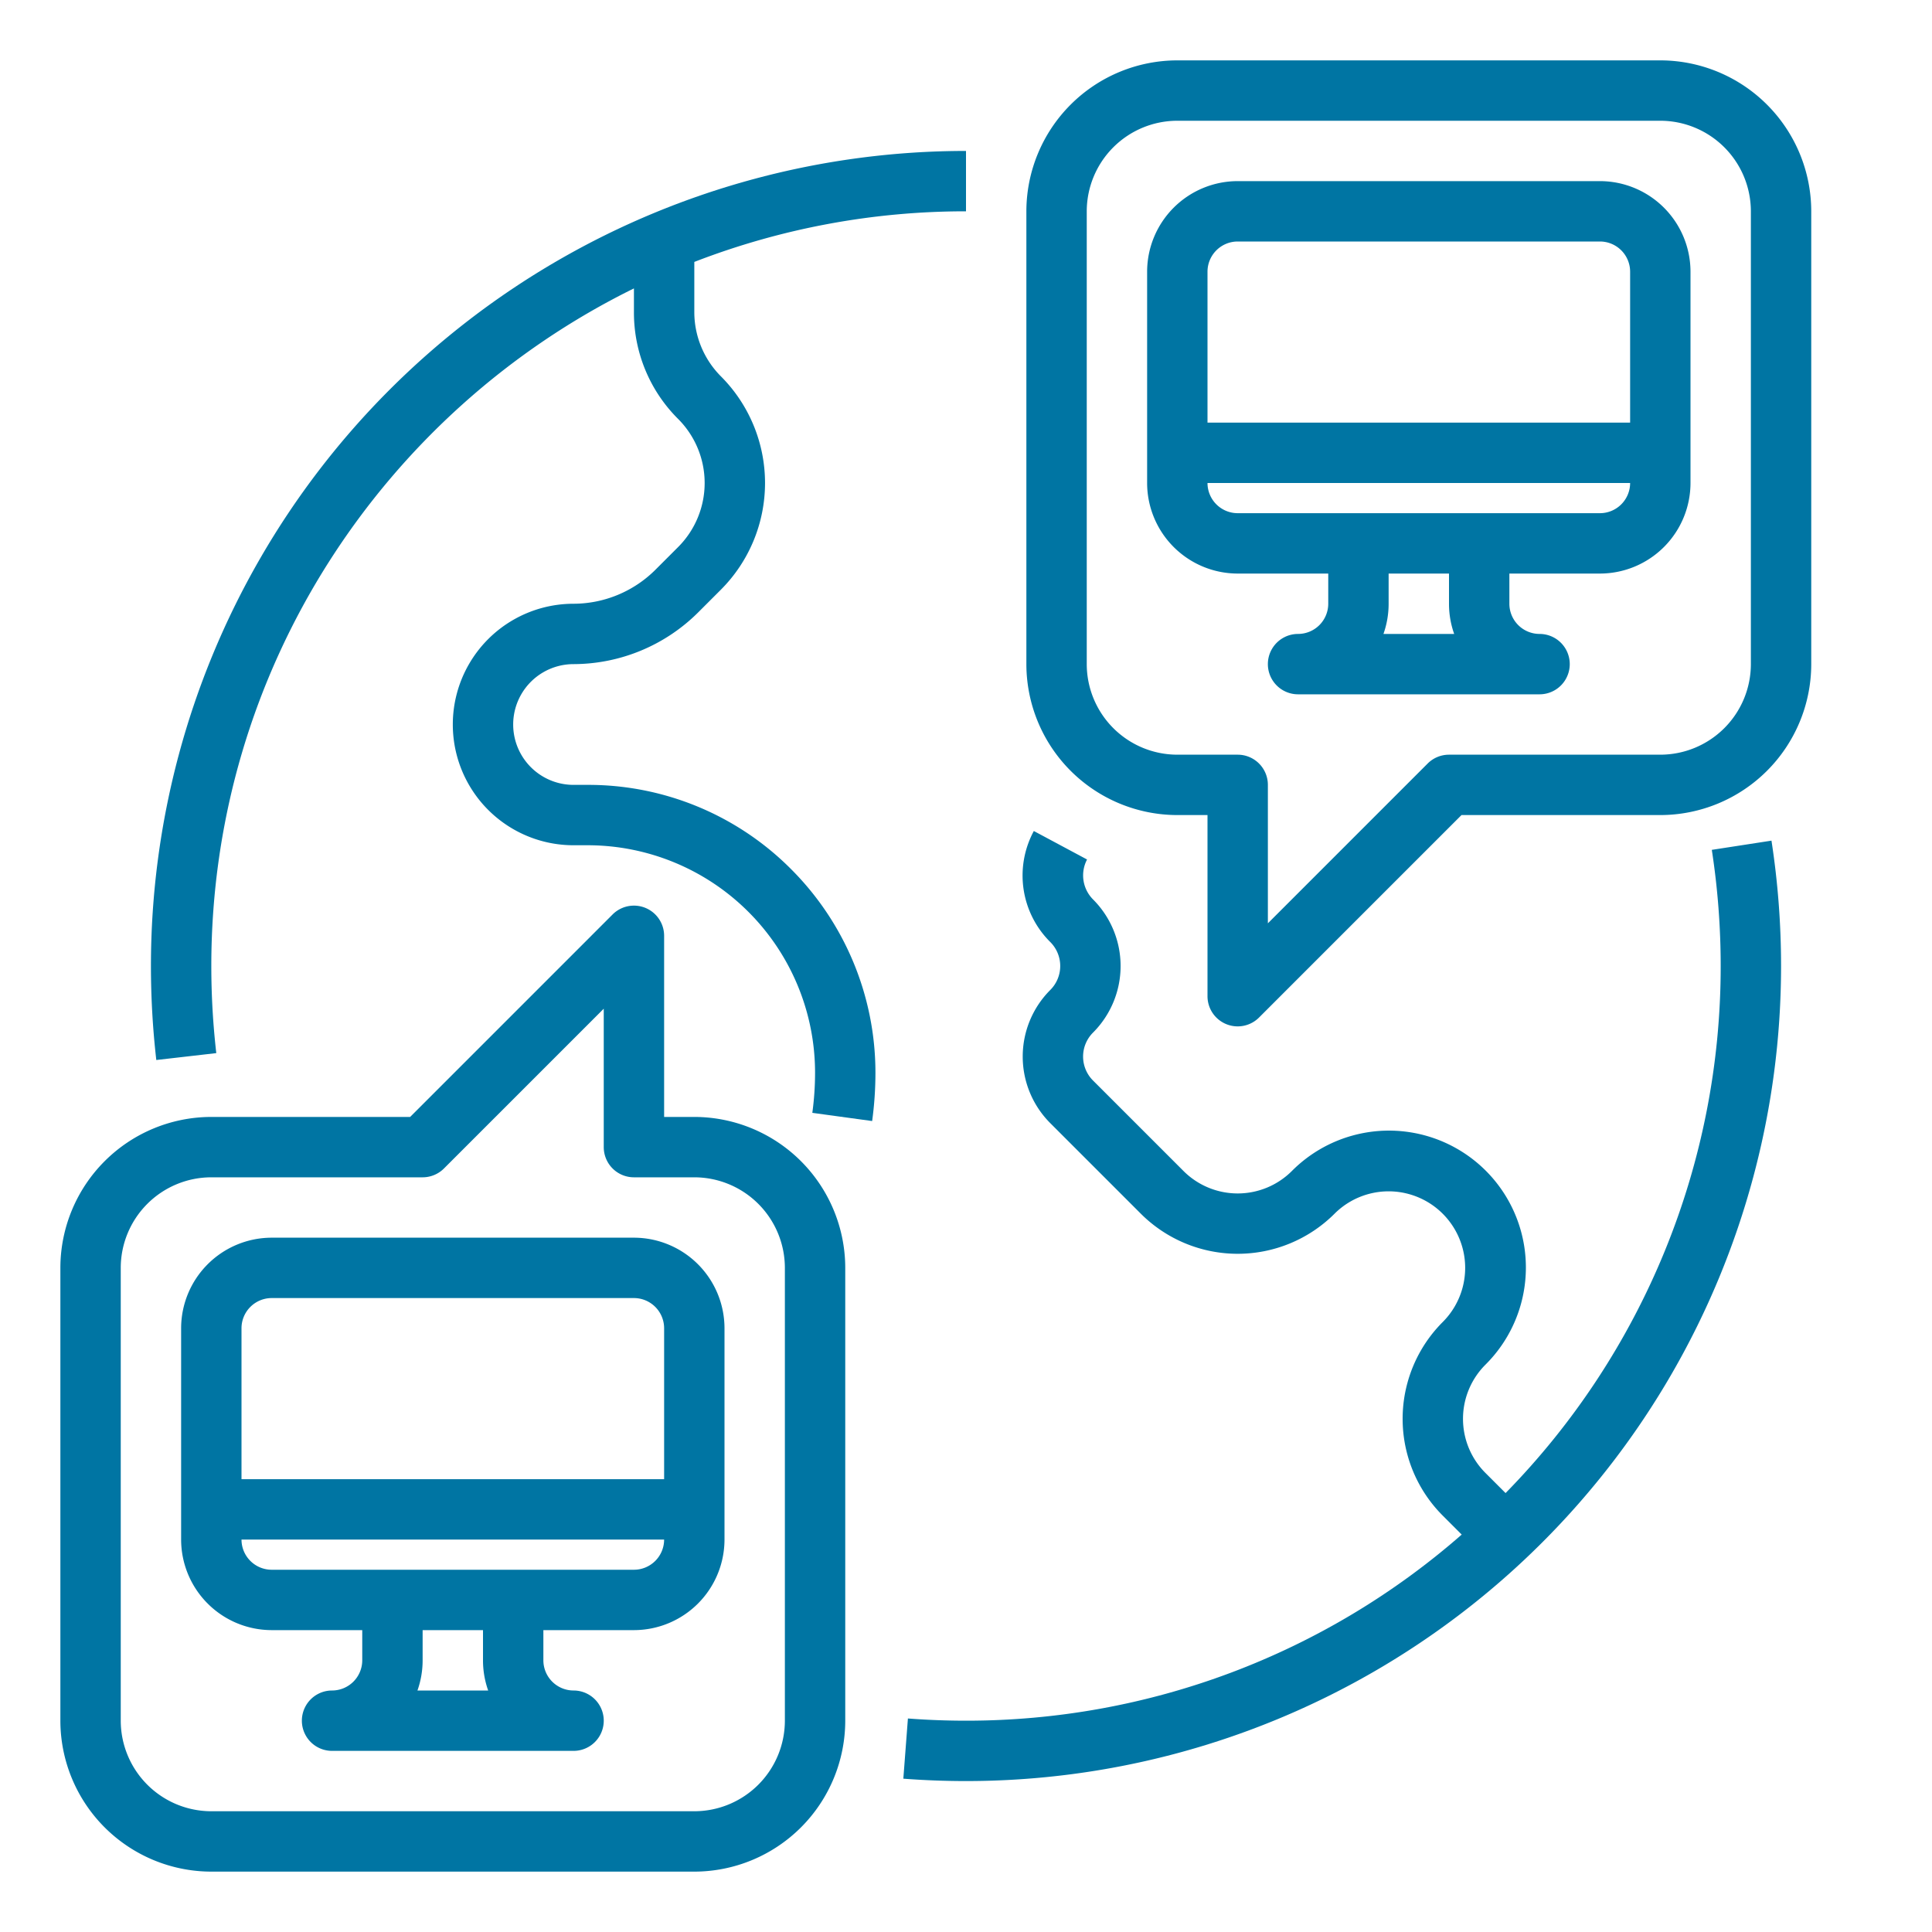
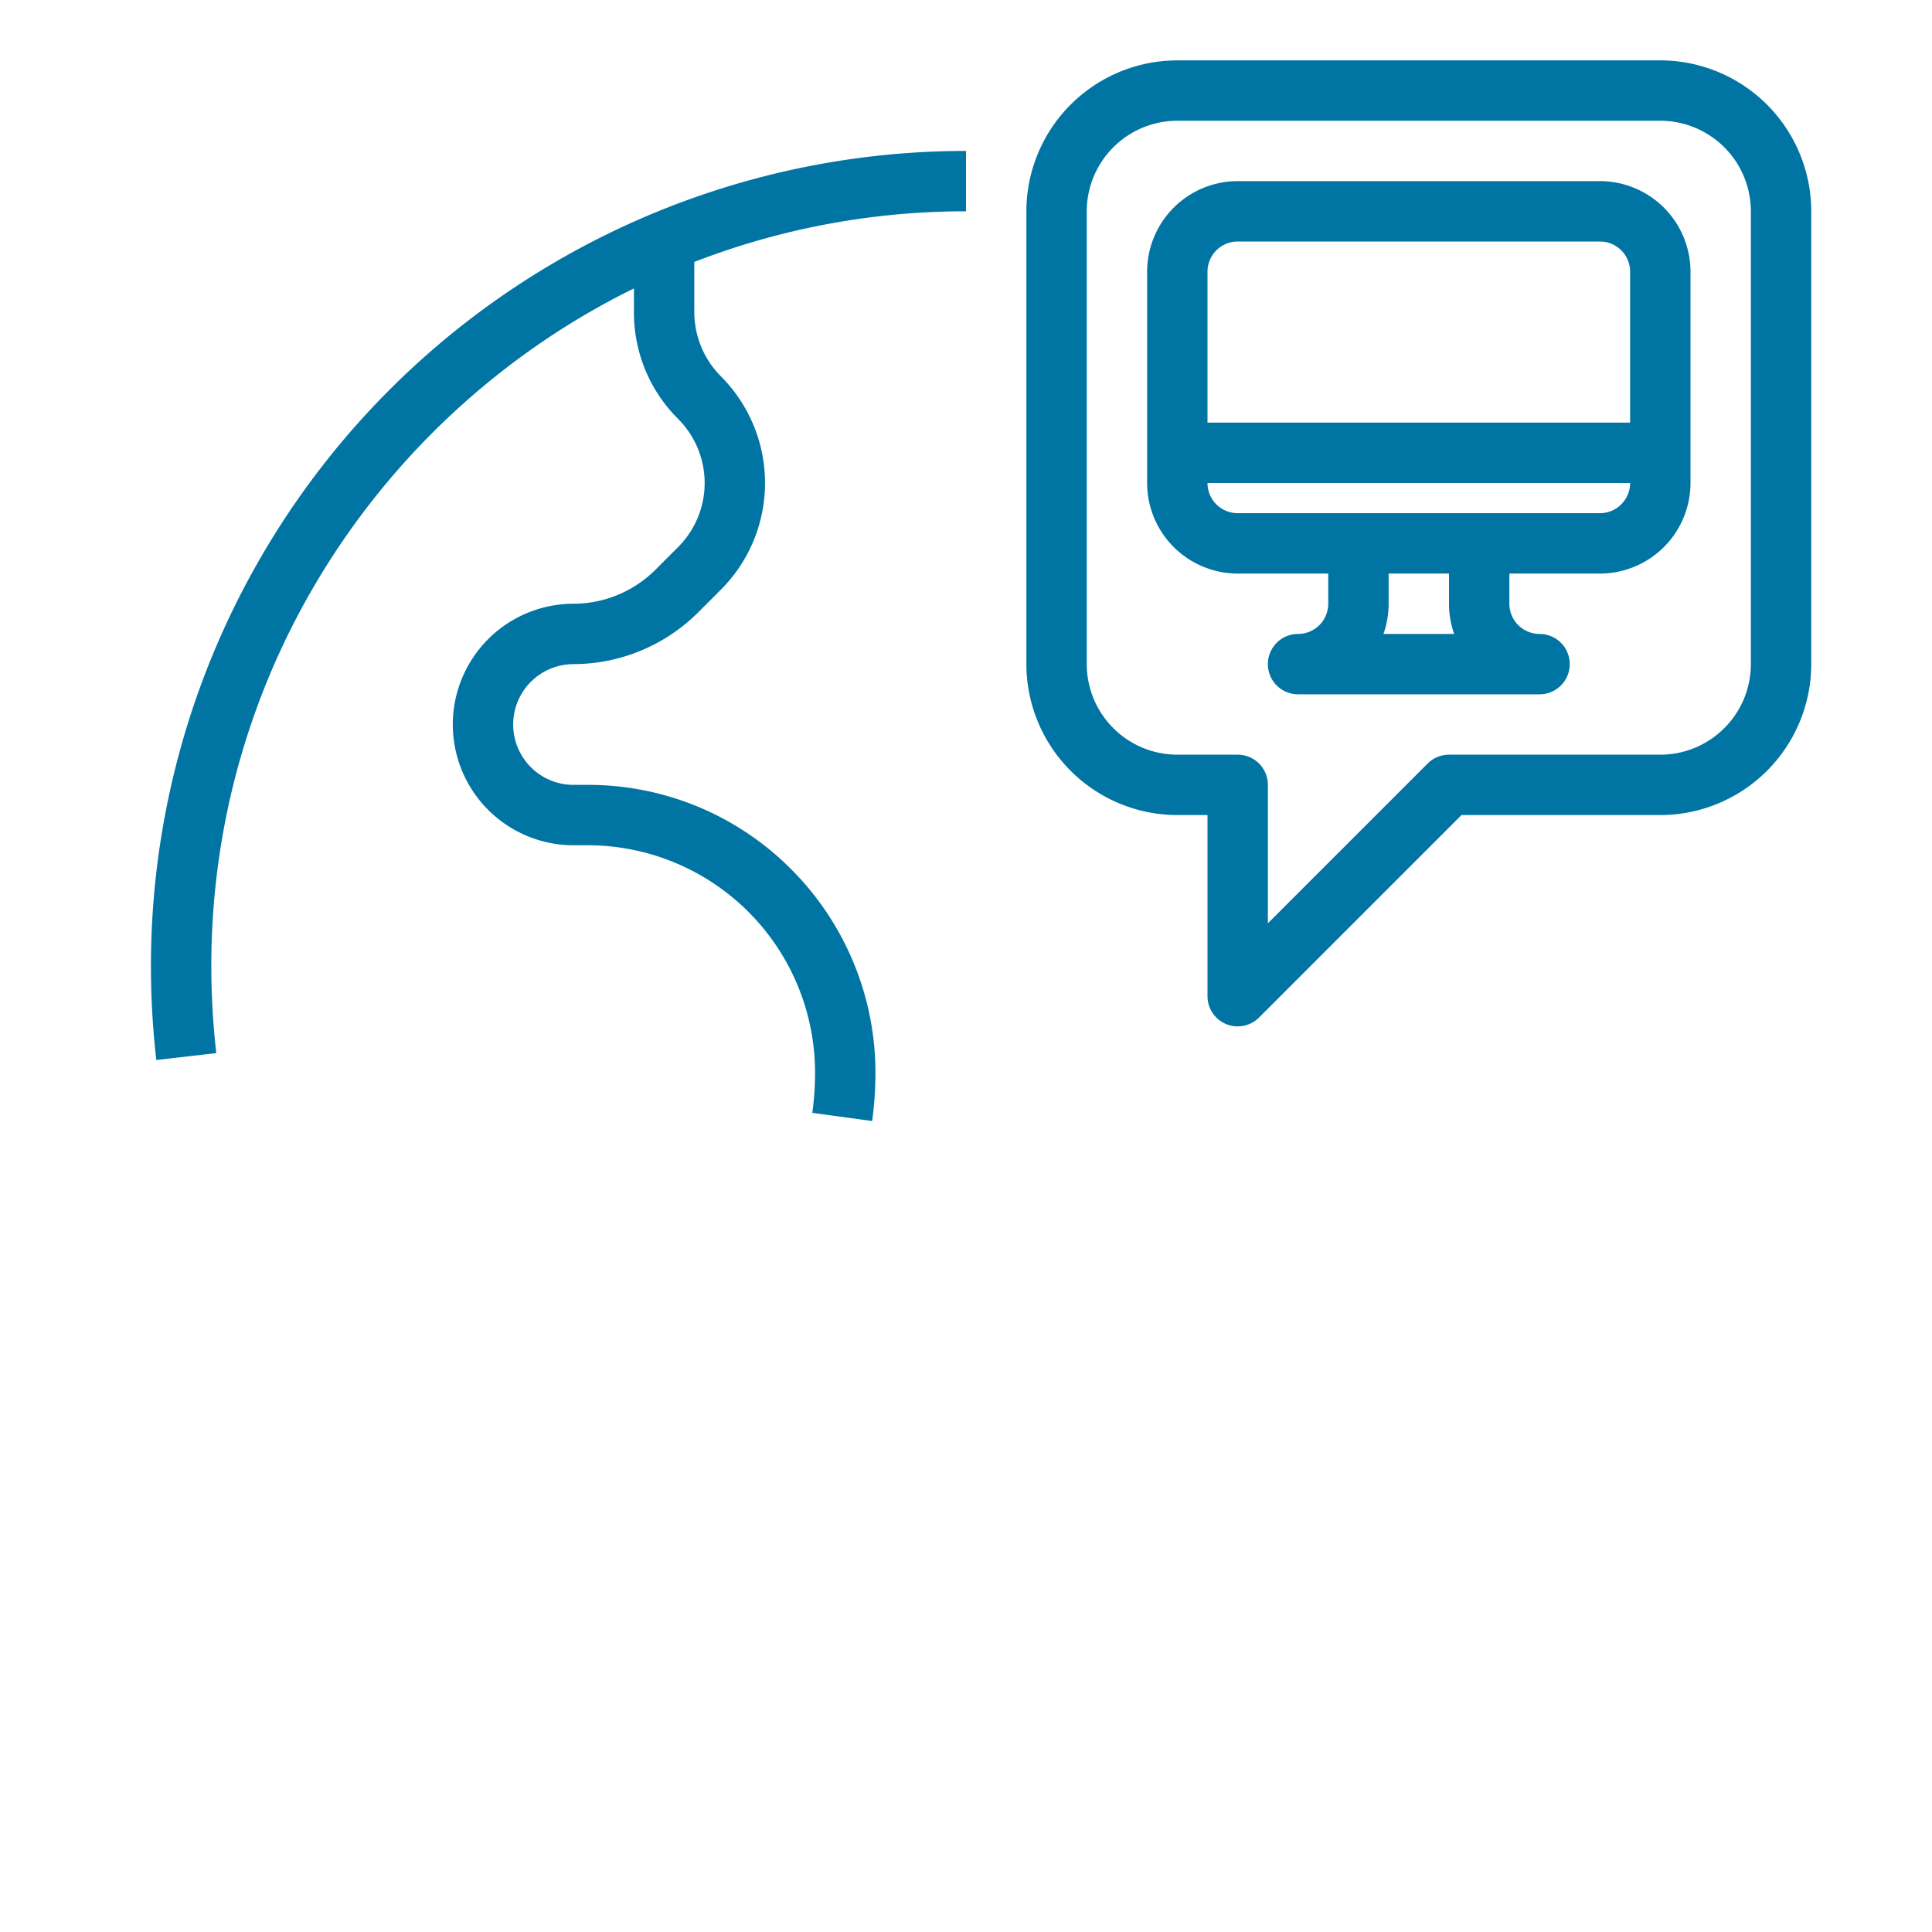
<svg xmlns="http://www.w3.org/2000/svg" xmlns:ns1="http://sodipodi.sourceforge.net/DTD/sodipodi-0.dtd" xmlns:ns2="http://www.inkscape.org/namespaces/inkscape" viewBox="0 0 512 512" width="512" height="512" version="1.1" id="svg15" ns1:docname="server-global.svg" ns2:version="1.1 (c68e22c387, 2021-05-23)">
  <defs id="defs19" />
  <ns1:namedview id="namedview17" pagecolor="#ffffff" bordercolor="#999999" borderopacity="1" ns2:pageshadow="0" ns2:pageopacity="0" ns2:pagecheckerboard="0" showgrid="false" ns2:zoom="0.73535156" ns2:cx="57.115538" ns2:cy="147.54847" ns2:window-width="1920" ns2:window-height="1017" ns2:window-x="-8" ns2:window-y="-8" ns2:window-maximized="1" ns2:current-layer="svg15" />
-   <path d="m 184,296 h -8 v -48 a 8,8 0 0 0 -13.657,-5.657 L 108.687,296 H 56 a 40.045,40.045 0 0 0 -40,40 v 120 a 40.045,40.045 0 0 0 40,40 h 128 a 40.045,40.045 0 0 0 40,-40 V 336 a 40.045,40.045 0 0 0 -40,-40 z m 24,160 a 24.027,24.027 0 0 1 -24,24 H 56 A 24.027,24.027 0 0 1 32,456 V 336 a 24.027,24.027 0 0 1 24,-24 h 56 a 7.999,7.999 0 0 0 5.657,-2.343 L 160,267.313 V 304 a 8,8 0 0 0 8,8 h 16 a 24.027,24.027 0 0 1 24,24 z" id="path2" style="fill:#0075a3;fill-opacity:1" />
-   <path d="M 168,328 H 72 a 24.027,24.027 0 0 0 -24,24 v 56 a 24.027,24.027 0 0 0 24,24 h 24 v 8 a 8.009,8.009 0 0 1 -8,8 8,8 0 0 0 0,16 h 64 a 8,8 0 0 0 0,-16 8.009,8.009 0 0 1 -8,-8 v -8 h 24 a 24.027,24.027 0 0 0 24,-24 v -56 a 24.027,24.027 0 0 0 -24,-24 z m -96,16 h 96 a 8.009,8.009 0 0 1 8,8 v 40 H 64 v -40 a 8.009,8.009 0 0 1 8,-8 z m 57.371,104 H 110.629 A 23.893,23.893 0 0 0 112,440 v -8 h 16 v 8 a 23.893,23.893 0 0 0 1.371,8 z M 168,416 H 72 a 8.009,8.009 0 0 1 -8,-8 h 112 a 8.009,8.009 0 0 1 -8,8 z" id="path4" style="fill:#0075a3;fill-opacity:1" />
  <path d="M 440,16 H 312 a 40.045,40.045 0 0 0 -40,40 v 120 a 40.045,40.045 0 0 0 40,40 h 8 v 48 a 7.999,7.999 0 0 0 13.657,5.657 L 387.313,216 H 440 a 40.045,40.045 0 0 0 40,-40 V 56 A 40.045,40.045 0 0 0 440,16 Z m 24,160 a 24.027,24.027 0 0 1 -24,24 h -56 a 7.999,7.999 0 0 0 -5.657,2.343 L 336,244.687 V 208 a 8,8 0 0 0 -8,-8 H 312 A 24.027,24.027 0 0 1 288,176 V 56 a 24.027,24.027 0 0 1 24,-24 h 128 a 24.027,24.027 0 0 1 24,24 z" id="path6" style="fill:#0075a3;fill-opacity:1" />
  <path d="m 424,48 h -96 a 24.027,24.027 0 0 0 -24,24 v 56 a 24.027,24.027 0 0 0 24,24 h 24 v 8 a 8.009,8.009 0 0 1 -8,8 8,8 0 0 0 0,16 h 64 a 8,8 0 0 0 0,-16 8.009,8.009 0 0 1 -8,-8 v -8 h 24 a 24.027,24.027 0 0 0 24,-24 V 72 A 24.027,24.027 0 0 0 424,48 Z m -96,16 h 96 a 8.009,8.009 0 0 1 8,8 v 40 H 320 V 72 a 8.009,8.009 0 0 1 8,-8 z m 57.371,104 H 366.629 A 23.893,23.893 0 0 0 368,160 v -8 h 16 v 8 a 23.893,23.893 0 0 0 1.371,8 z M 424,136 h -96 a 8.009,8.009 0 0 1 -8,-8 h 112 a 8.009,8.009 0 0 1 -8,8 z" id="path8" style="fill:#0075a3;fill-opacity:1" />
-   <path d="M 453.647,225.221 A 202.313,202.313 0 0 1 456,256 199.326,199.326 0 0 1 398.992,395.679 l -5.335,-5.335 a 20.271,20.271 0 0 1 0,-28.687 36.284,36.284 0 1 0 -51.313,-51.313 20.309,20.309 0 0 1 -28.687,0 l -24,-24 a 8.972,8.972 0 0 1 0,-12.687 24.971,24.971 0 0 0 0,-35.313 9.028,9.028 0 0 1 -1.575,-10.569 l -14.107,-7.549 a 24.822,24.822 0 0 0 4.369,29.431 8.972,8.972 0 0 1 0,12.687 24.971,24.971 0 0 0 0,35.313 l 24,24 a 36.325,36.325 0 0 0 51.313,0 20.284,20.284 0 1 1 28.687,28.687 36.27,36.27 0 0 0 0,51.313 l 5.023,5.023 A 199.156,199.156 0 0 1 256,456 c -5.127,0 -10.306,-0.196 -15.393,-0.584 l -1.214,15.954 C 244.882,471.788 250.47,472 256,472 a 216.001,216.001 0 0 0 216,-216 218.361,218.361 0 0 0 -2.54,-33.221 z" id="path10" style="fill:#0075a3;fill-opacity:1" />
  <path d="M 209.657,230.343 A 75.779,75.779 0 0 0 155.72,208 H 152 a 16,16 0 0 1 0,-32 46.945,46.945 0 0 0 32.967,-13.653 l 6.06,-6.06 a 40.011,40.011 0 0 0 0,-56.573 A 24.157,24.157 0 0 1 184,82.75 V 69.414 A 198.977,198.977 0 0 1 256,56 V 40 a 216.001,216.001 0 0 0 -216,216 219.123,219.123 0 0 0 1.422,24.913 l 15.896,-1.826 A 203.064,203.064 0 0 1 56,256 C 56,177.279 101.723,109.046 168,76.433 V 82.75 a 39.727,39.727 0 0 0 11.713,28.277 24.012,24.012 0 0 1 0,33.946 l -6.06,6.06 A 30.835,30.835 0 0 1 152,160 a 32,32 0 0 0 0,64 h 3.72 A 60.287,60.287 0 0 1 216,284.28 a 78.577,78.577 0 0 1 -0.725,10.634 l 15.852,2.173 A 94.588,94.588 0 0 0 232,284.28 76.294,76.294 0 0 0 209.657,230.343 Z" id="path12" style="fill:#0075a3;fill-opacity:1" />
</svg>